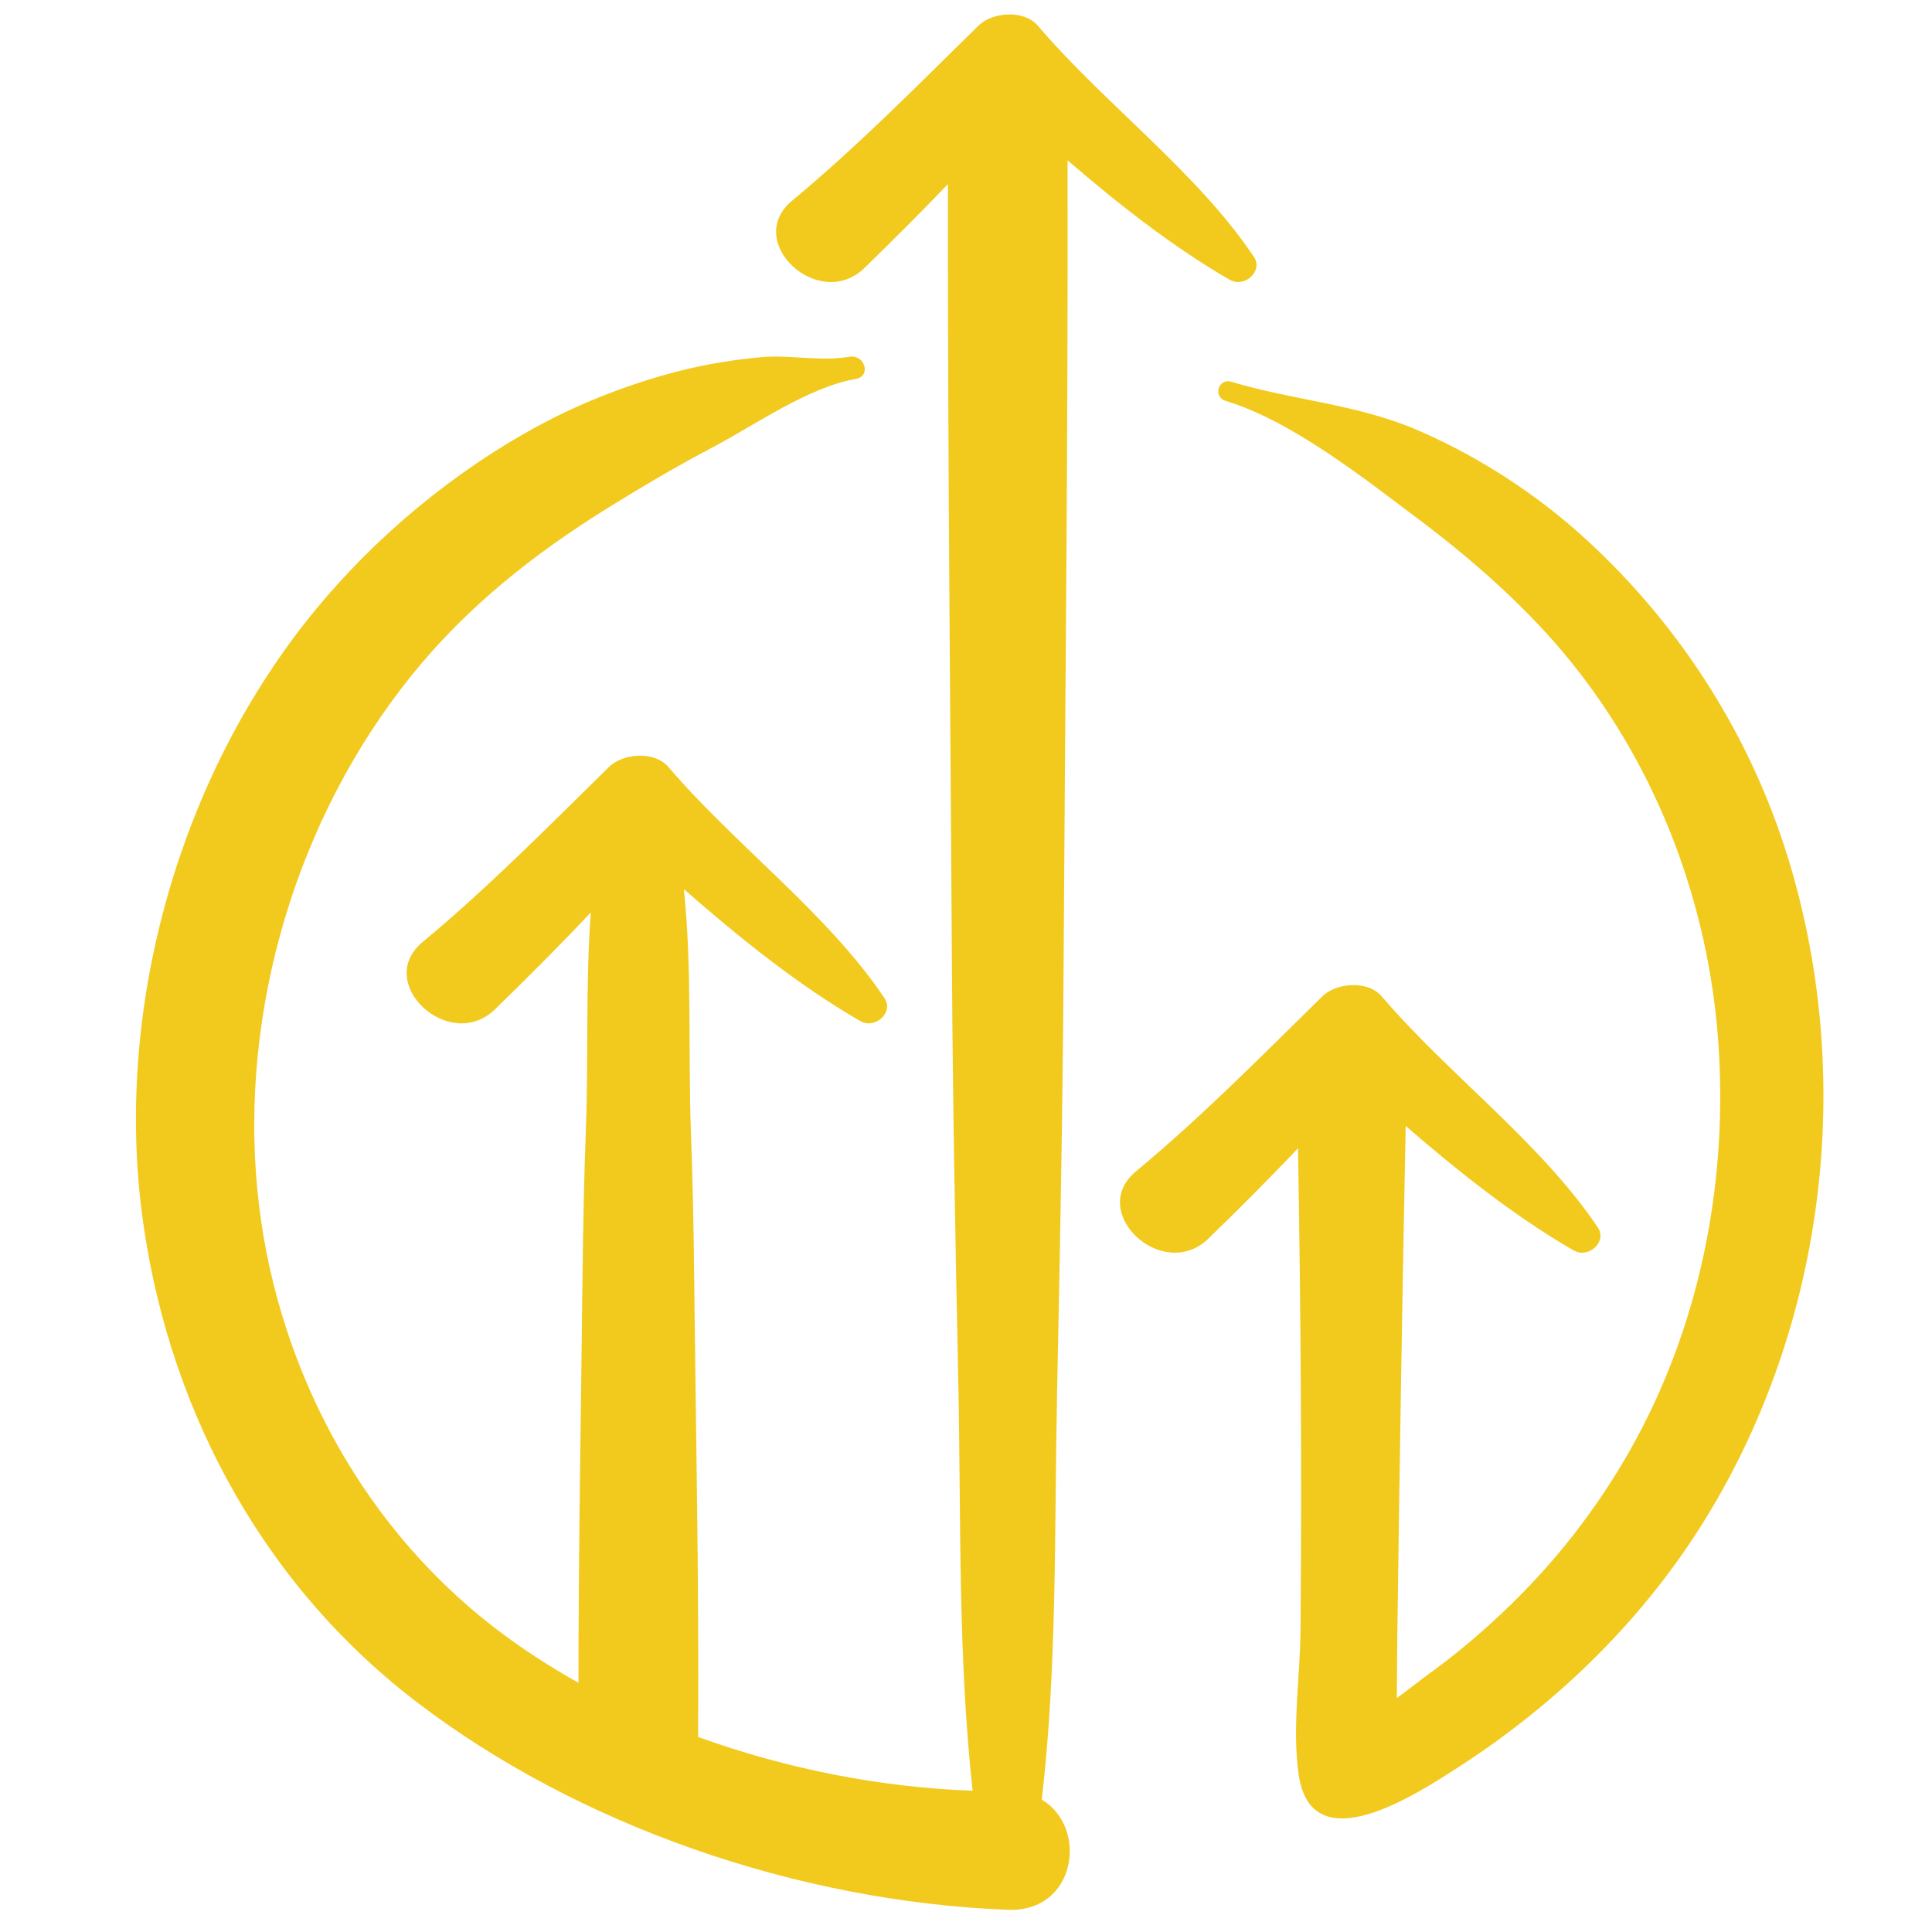
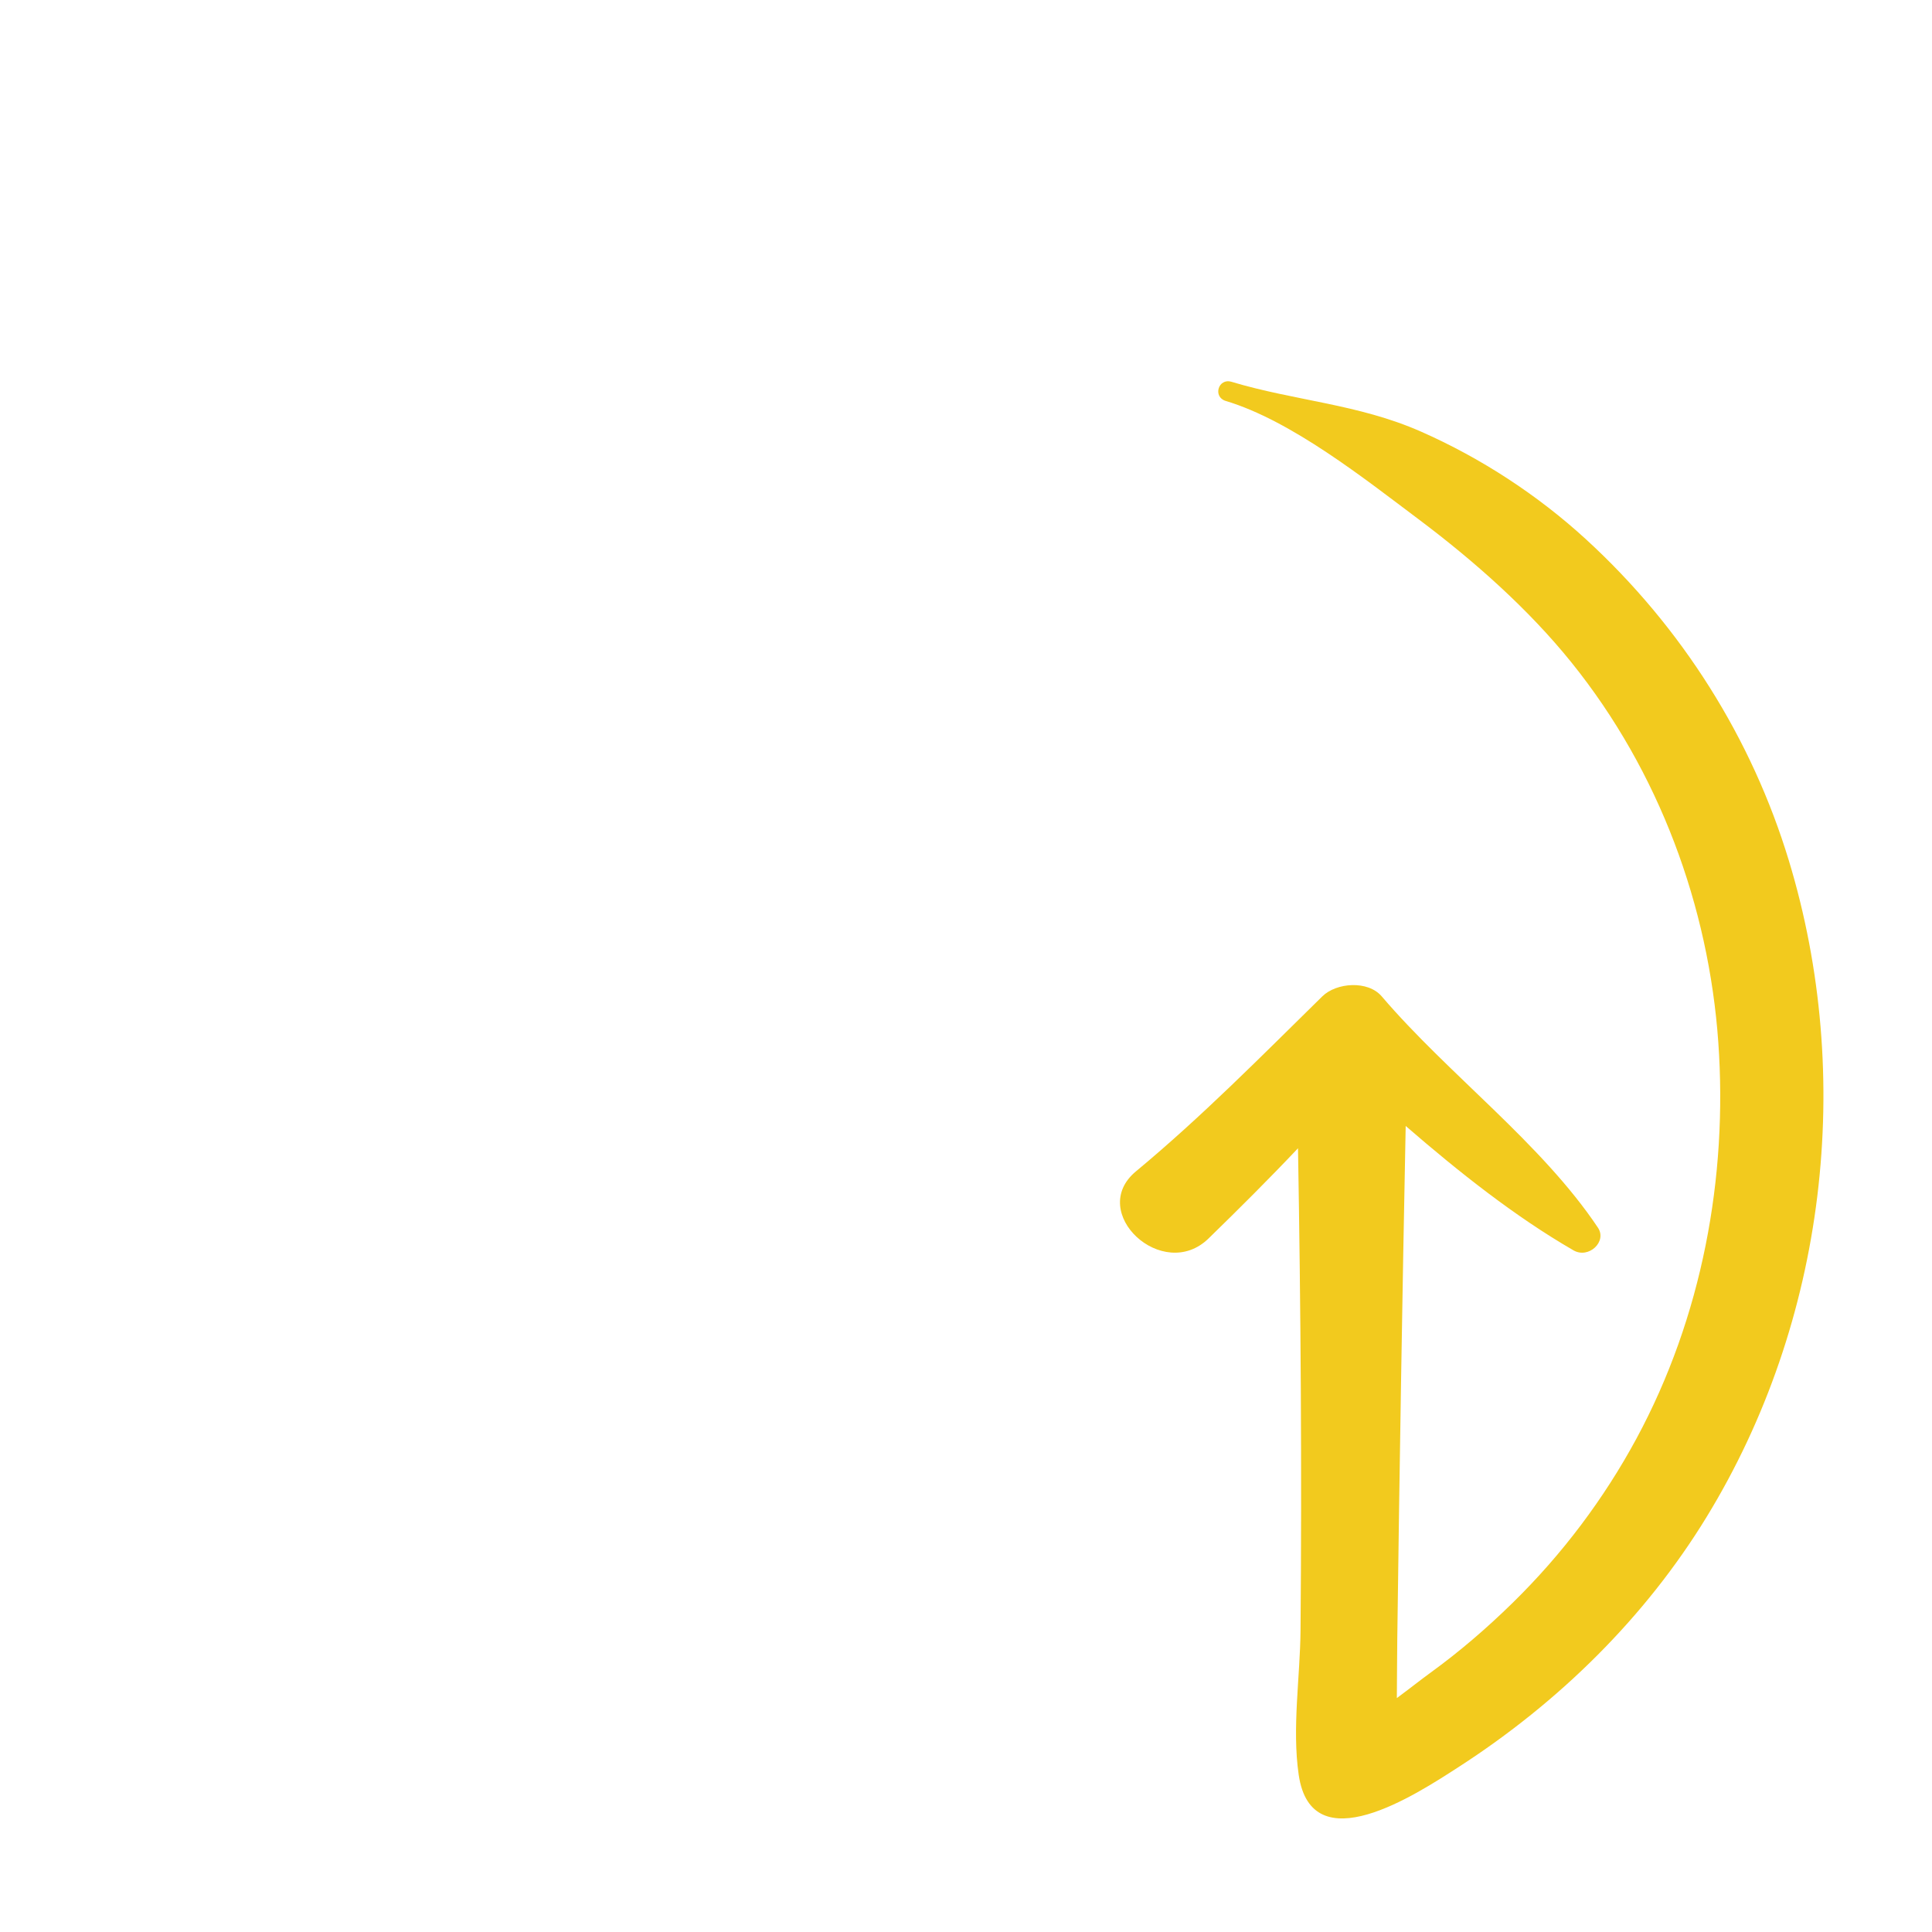
<svg xmlns="http://www.w3.org/2000/svg" width="160" height="160" viewBox="0 0 160 160" fill="none">
-   <path d="M11.719 100.212C13.665 115.822 21.21 130.757 34.435 140.9C47.859 151.193 66.069 157.491 83.46 158.161C89.167 158.385 90.132 151.321 86.276 149.038C87.566 137.938 87.31 126.582 87.541 115.448C87.778 103.734 88.012 92.026 88.08 80.313C88.213 57.97 88.462 35.623 88.412 13.279C92.66 16.94 97.168 20.47 101.823 23.161C103.08 23.887 104.626 22.443 103.852 21.287C99.164 14.276 91.49 8.621 85.949 2.129C84.806 0.791 82.199 0.978 81.025 2.129C75.99 7.072 71.062 12.083 65.592 16.626C61.525 20 67.821 25.873 71.605 22.18C73.948 19.896 76.261 17.596 78.505 15.246C78.478 36.926 78.707 58.621 78.838 80.314C78.906 91.743 79.126 103.162 79.364 114.592C79.595 125.756 79.32 137.155 80.549 148.299C72.987 148.034 65.129 146.502 57.815 143.846C57.895 131.171 57.627 118.492 57.488 105.817C57.448 101.801 57.372 97.793 57.221 93.775C56.977 87.306 57.328 80.307 56.637 73.638C61.232 77.662 66.143 81.612 71.228 84.552C72.485 85.278 74.034 83.836 73.26 82.678C68.573 75.671 60.898 70.012 55.354 63.518C54.211 62.18 51.604 62.367 50.432 63.518C45.394 68.46 40.466 73.475 34.996 78.015C30.929 81.39 37.225 87.266 41.009 83.573C43.705 80.945 46.37 78.294 48.928 75.562C48.489 81.508 48.74 87.636 48.524 93.358C48.369 97.513 48.287 101.663 48.24 105.819C48.12 116.996 47.904 128.178 47.907 139.359C45.465 137.997 43.152 136.486 41.008 134.84C29.366 125.897 22.633 112.296 21.307 98.493C19.889 83.697 24.504 67.77 34.159 55.843C38.609 50.341 44.066 45.969 50.206 42.148C53.098 40.353 55.968 38.653 58.998 37.057C62.511 35.207 66.942 32.058 70.873 31.382C72.174 31.157 71.625 29.323 70.326 29.546C67.919 29.961 65.477 29.363 63.055 29.578C60.751 29.782 58.351 30.181 56.119 30.757C52.267 31.752 48.29 33.278 44.832 35.128C37.614 38.988 31.079 44.46 26.057 50.588C14.834 64.281 9.603 83.213 11.719 100.22L11.719 100.212Z" fill="#F2CA1E" />
  <path d="M116.413 93.247C120.805 97.053 125.475 100.757 130.307 103.547C131.561 104.274 133.11 102.829 132.336 101.673C127.648 94.663 119.974 89.007 114.429 82.516C113.287 81.175 110.679 81.365 109.507 82.516C104.473 87.458 99.541 92.469 94.071 97.01C90.004 100.386 96.3 106.257 100.088 102.564C102.607 100.11 105.095 97.634 107.495 95.094C107.723 108.401 107.819 121.711 107.704 135.022C107.672 138.879 106.99 143.136 107.553 146.981C108.62 154.303 117.281 148.606 120.784 146.345C129.168 140.936 136.276 133.895 141.316 125.659C151.258 109.422 153.587 89.166 148.14 71.253C145.091 61.217 139.348 51.992 131.324 44.644C127.368 41.024 122.687 37.947 117.649 35.73C112.482 33.458 107.255 33.199 101.98 31.618C100.889 31.291 100.42 32.877 101.509 33.204C106.959 34.837 113.045 39.678 117.471 42.995C122.087 46.459 126.586 50.447 130.139 54.859C137.433 63.911 141.51 75.1 142.303 86.319C143.092 97.508 140.962 109.067 135.522 119.141C132.826 124.127 129.385 128.716 125.24 132.771C123.132 134.834 120.876 136.78 118.459 138.532C117.724 139.064 116.745 139.841 115.681 140.628C115.695 138.983 115.698 137.341 115.717 135.693C115.901 121.543 116.131 107.396 116.413 93.25L116.413 93.247Z" fill="#F2CA1E" />
</svg>